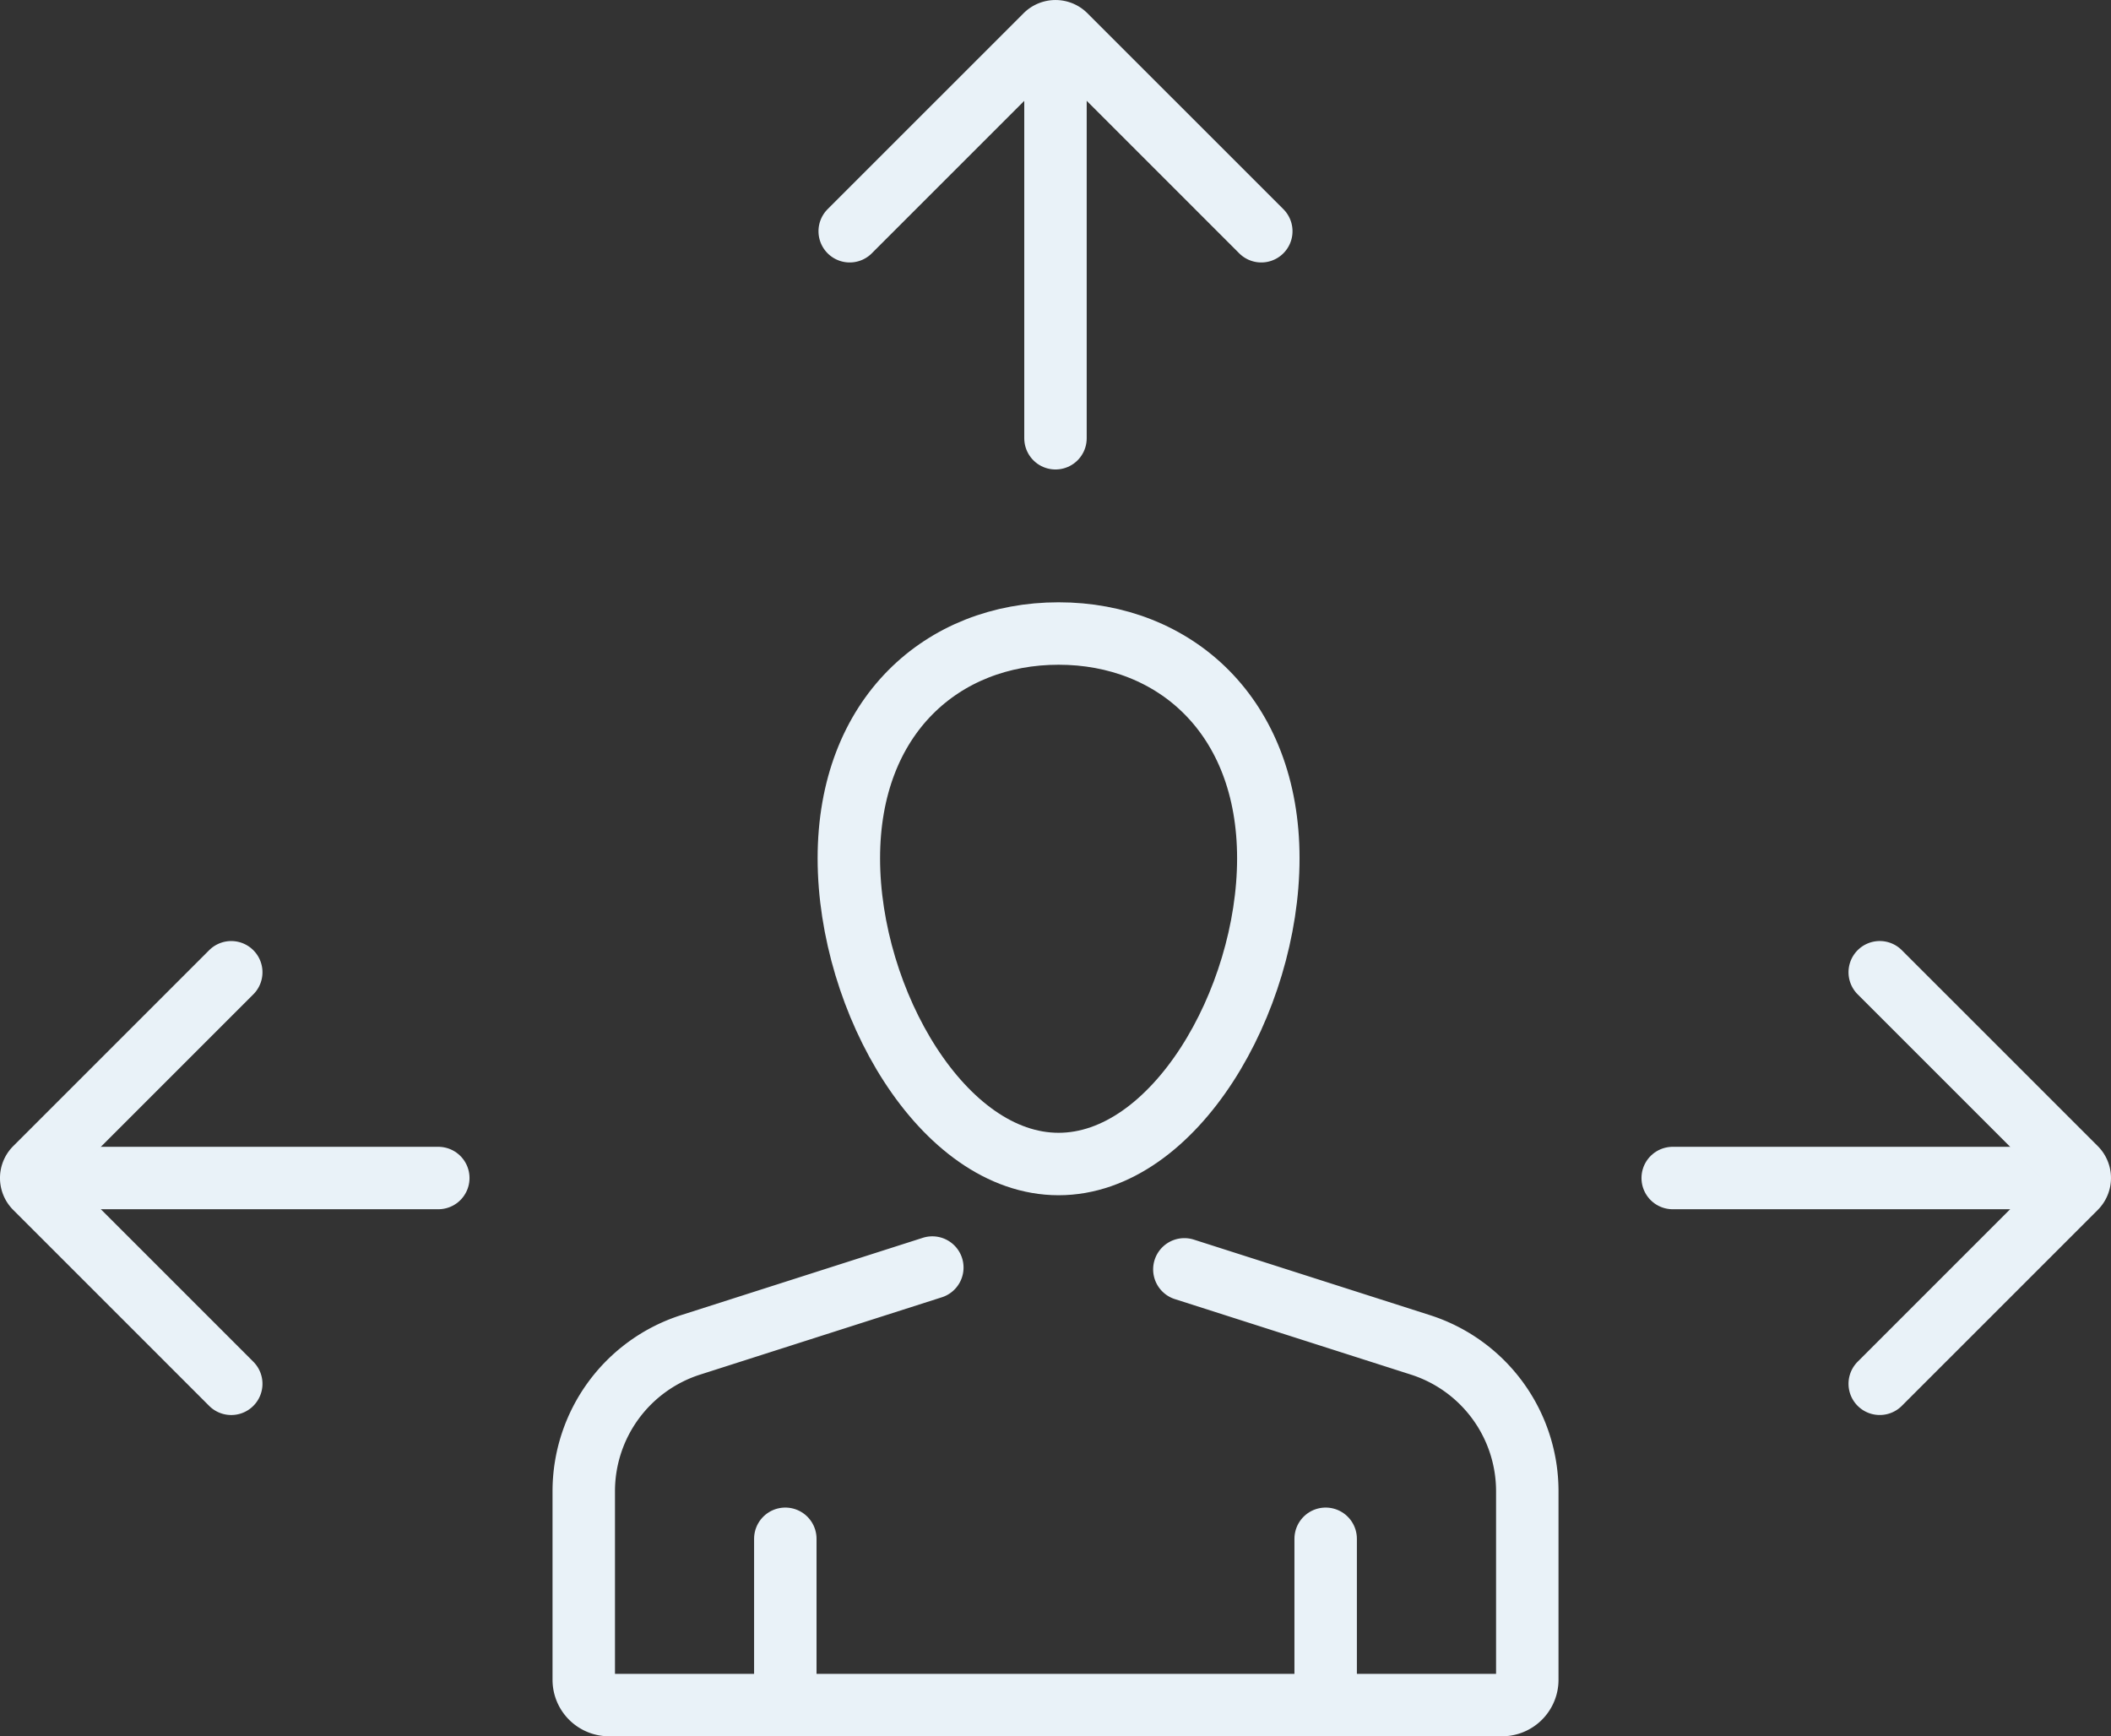
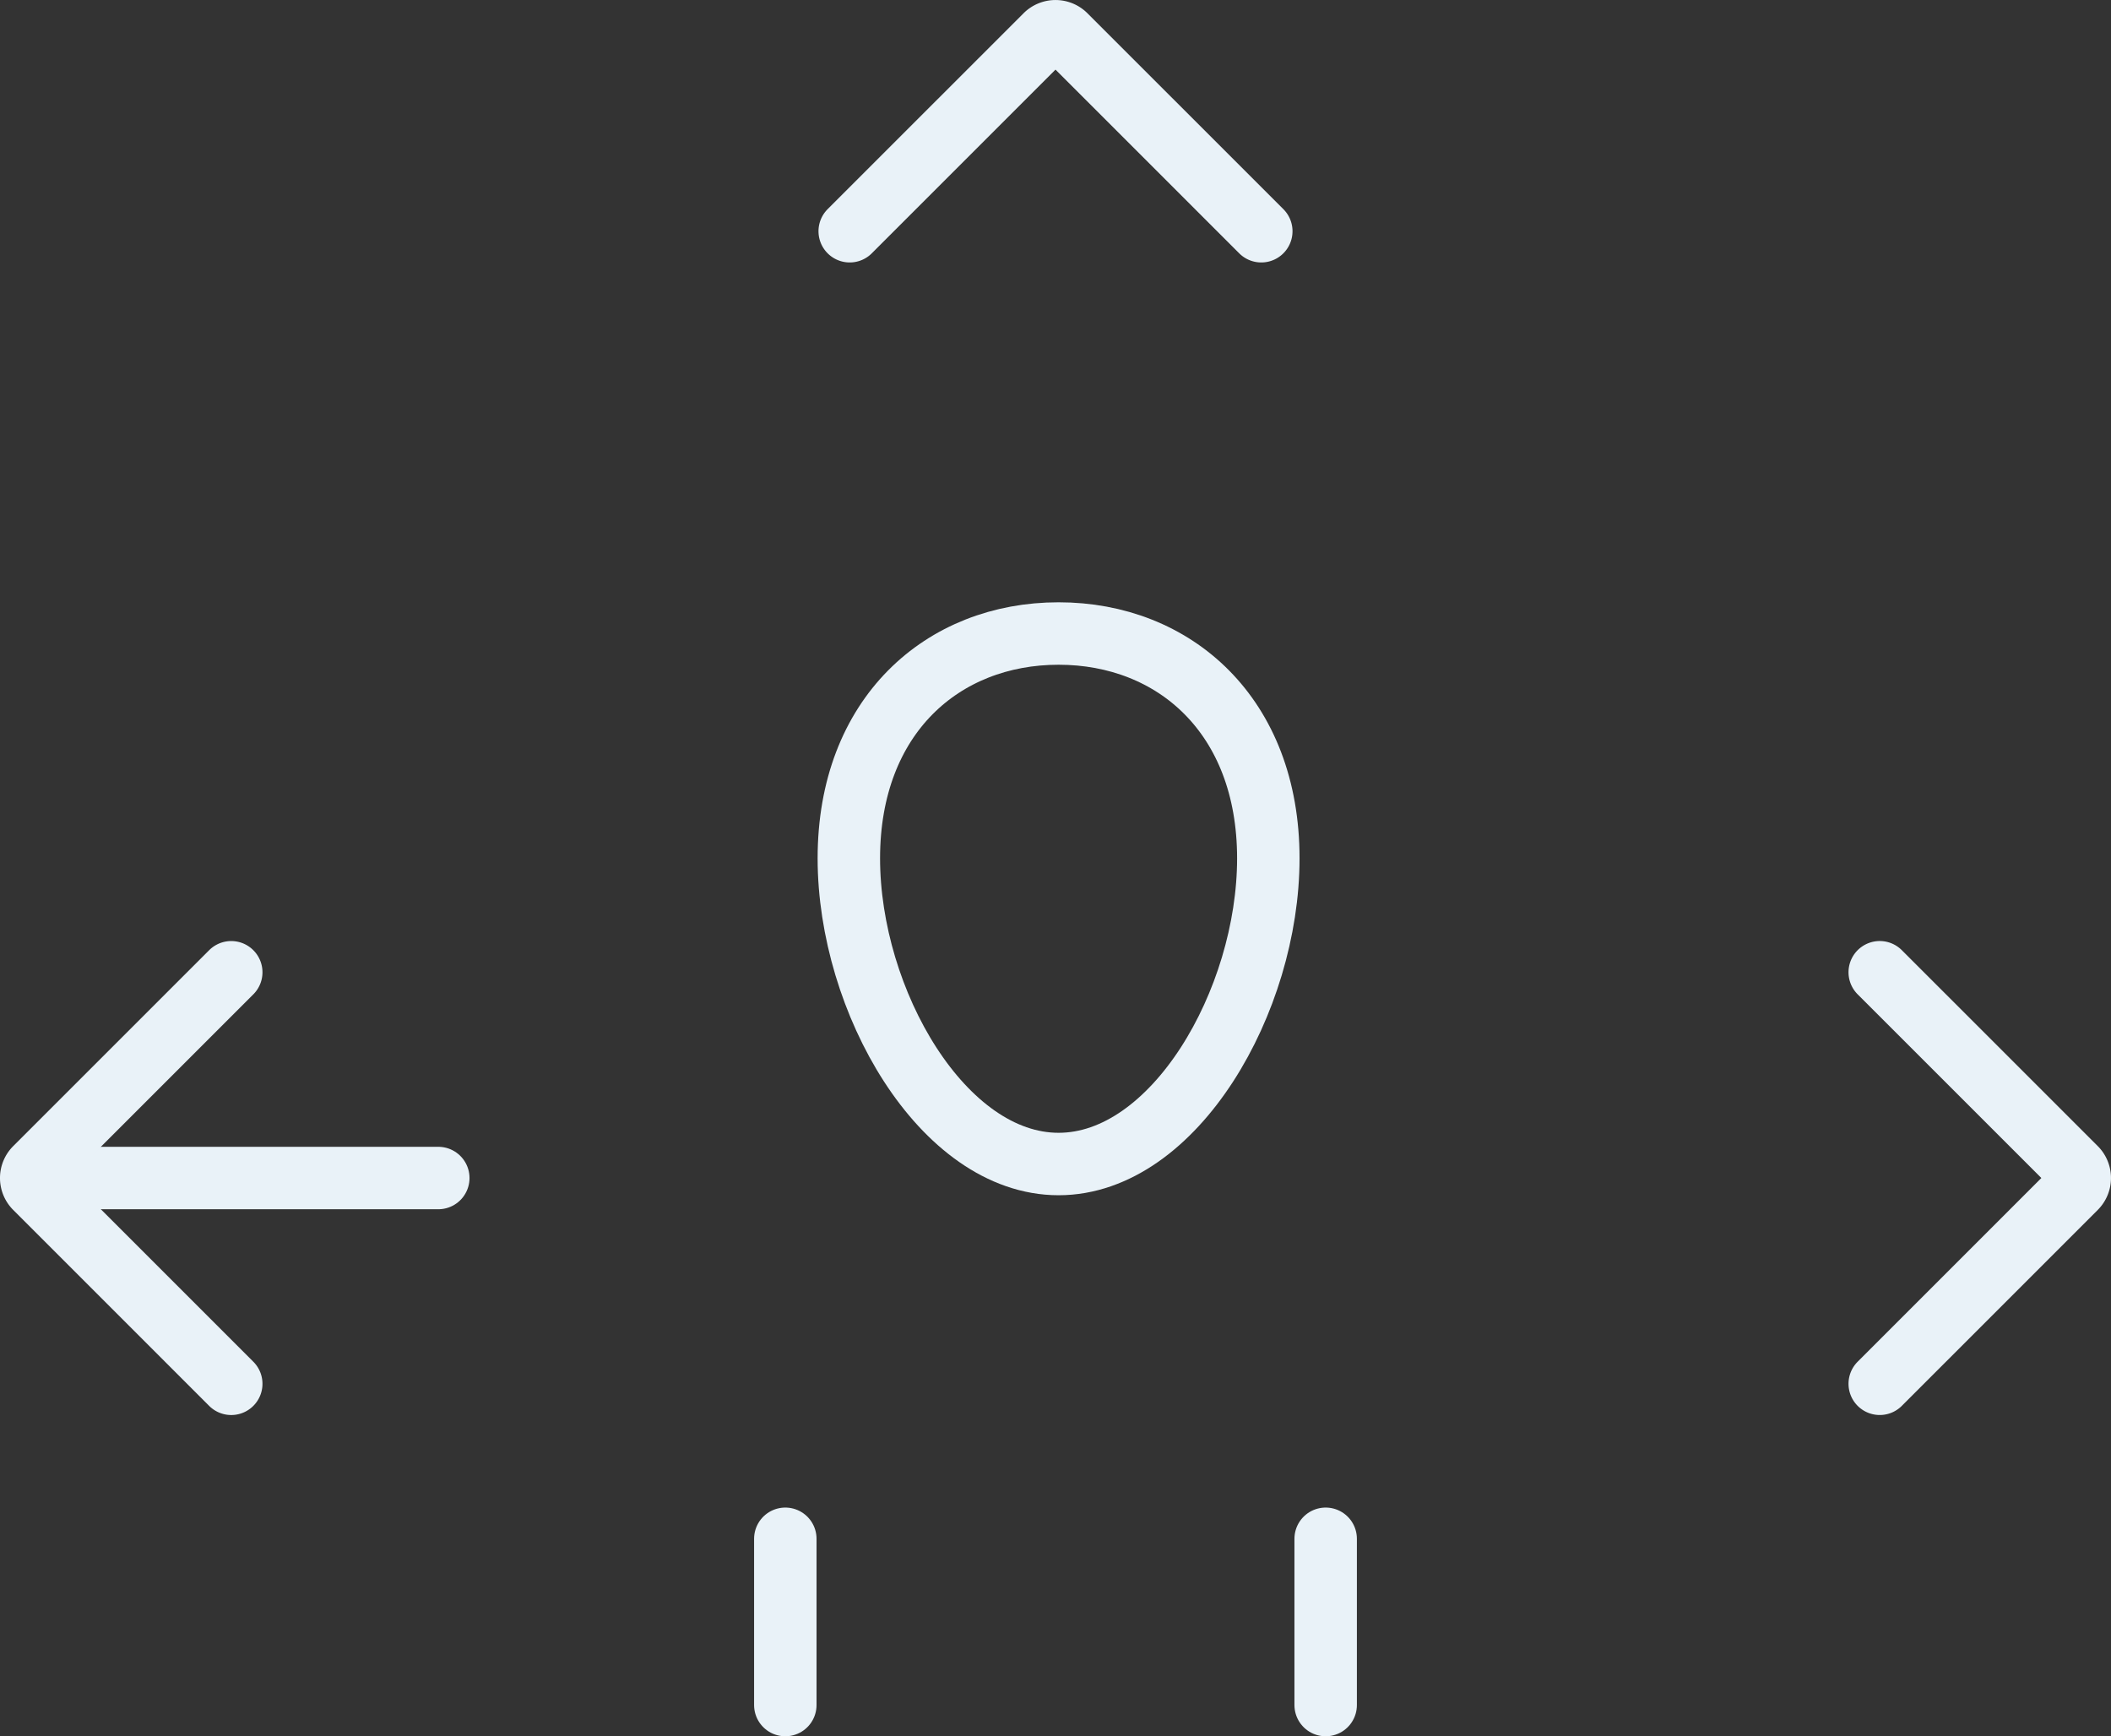
<svg xmlns="http://www.w3.org/2000/svg" width="101.414" height="83.415" viewBox="0 0 101.414 83.415">
  <rect x="0" y="0" width="101.414" height="83.415" fill="#333333" stroke="none" />
  <g id="グループ_1984" data-name="グループ 1984" transform="translate(1.5 1.5)">
    <g id="グループ_50" data-name="グループ 50" transform="translate(0 0)">
      <g id="グループ_47" data-name="グループ 47" transform="translate(39.321)">
-         <line id="線_33" data-name="線 33" y1="17.836" transform="translate(9.885 1.719)" fill="none" stroke="#e9f2f8" stroke-linecap="round" stroke-miterlimit="10" stroke-width="3" />
        <path id="パス_61" data-name="パス 61" d="M3500.13,360.078l9.413-9.412a.669.669,0,0,1,.946,0l9.413,9.412" transform="translate(-3500.13 -350.469)" fill="none" stroke="#e9f2f8" stroke-linecap="round" stroke-miterlimit="10" stroke-width="3" />
      </g>
      <g id="グループ_48" data-name="グループ 48" transform="translate(78.858 45.21)">
-         <line id="線_34" data-name="線 34" x2="17.836" transform="translate(0 9.886)" fill="none" stroke="#e9f2f8" stroke-linecap="round" stroke-miterlimit="10" stroke-width="3" />
        <path id="パス_62" data-name="パス 62" d="M3611.094,451.852l9.413,9.412a.668.668,0,0,1,0,.946l-9.413,9.413" transform="translate(-3601.148 -451.852)" fill="none" stroke="#e9f2f8" stroke-linecap="round" stroke-miterlimit="10" stroke-width="3" />
      </g>
      <g id="グループ_49" data-name="グループ 49" transform="translate(0 45.21)">
        <line id="線_35" data-name="線 35" x1="17.836" transform="translate(1.72 9.886)" fill="none" stroke="#e9f2f8" stroke-linecap="round" stroke-miterlimit="10" stroke-width="3" />
        <path id="パス_63" data-name="パス 63" d="M3421.562,471.624l-9.413-9.413a.668.668,0,0,1,0-.946l9.413-9.412" transform="translate(-3411.953 -451.852)" fill="none" stroke="#e9f2f8" stroke-linecap="round" stroke-miterlimit="10" stroke-width="3" />
      </g>
    </g>
    <g id="グループ_54" data-name="グループ 54" transform="translate(26.544 28.933)">
      <g id="グループ_51" data-name="グループ 51" transform="translate(0 30.464)">
-         <path id="パス_64" data-name="パス 64" d="M3488.223,483.665l-11.612,3.715a7.383,7.383,0,0,0-5.133,7.032v9.058a1.214,1.214,0,0,0,1.214,1.214h42.9a1.214,1.214,0,0,0,1.214-1.214v-9.058a7.382,7.382,0,0,0-5.133-7.032l-11.341-3.628" transform="translate(-3471.478 -483.665)" fill="none" stroke="#e9f2f8" stroke-linecap="round" stroke-miterlimit="10" stroke-width="3" />
        <line id="線_36" data-name="線 36" y1="7.988" transform="translate(9.683 13.031)" fill="none" stroke="#e9f2f8" stroke-linecap="round" stroke-miterlimit="10" stroke-width="3" />
        <line id="線_37" data-name="線 37" y1="7.988" transform="translate(35.642 13.031)" fill="none" stroke="#e9f2f8" stroke-linecap="round" stroke-miterlimit="10" stroke-width="3" />
      </g>
      <g id="グループ_53" data-name="グループ 53" transform="translate(12.735)">
        <g id="グループ_52" data-name="グループ 52">
-           <path id="パス_65" data-name="パス 65" d="M3520.188,426.153c0,6.851-4.511,14.687-10.076,14.687s-10.076-7.836-10.076-14.687,4.511-10.8,10.076-10.8S3520.188,419.3,3520.188,426.153Z" transform="translate(-3500.036 -415.35)" fill="none" stroke="#e9f2f8" stroke-linecap="round" stroke-miterlimit="10" stroke-width="3" />
+           <path id="パス_65" data-name="パス 65" d="M3520.188,426.153c0,6.851-4.511,14.687-10.076,14.687s-10.076-7.836-10.076-14.687,4.511-10.8,10.076-10.8S3520.188,419.3,3520.188,426.153" transform="translate(-3500.036 -415.35)" fill="none" stroke="#e9f2f8" stroke-linecap="round" stroke-miterlimit="10" stroke-width="3" />
        </g>
      </g>
    </g>
  </g>
</svg>